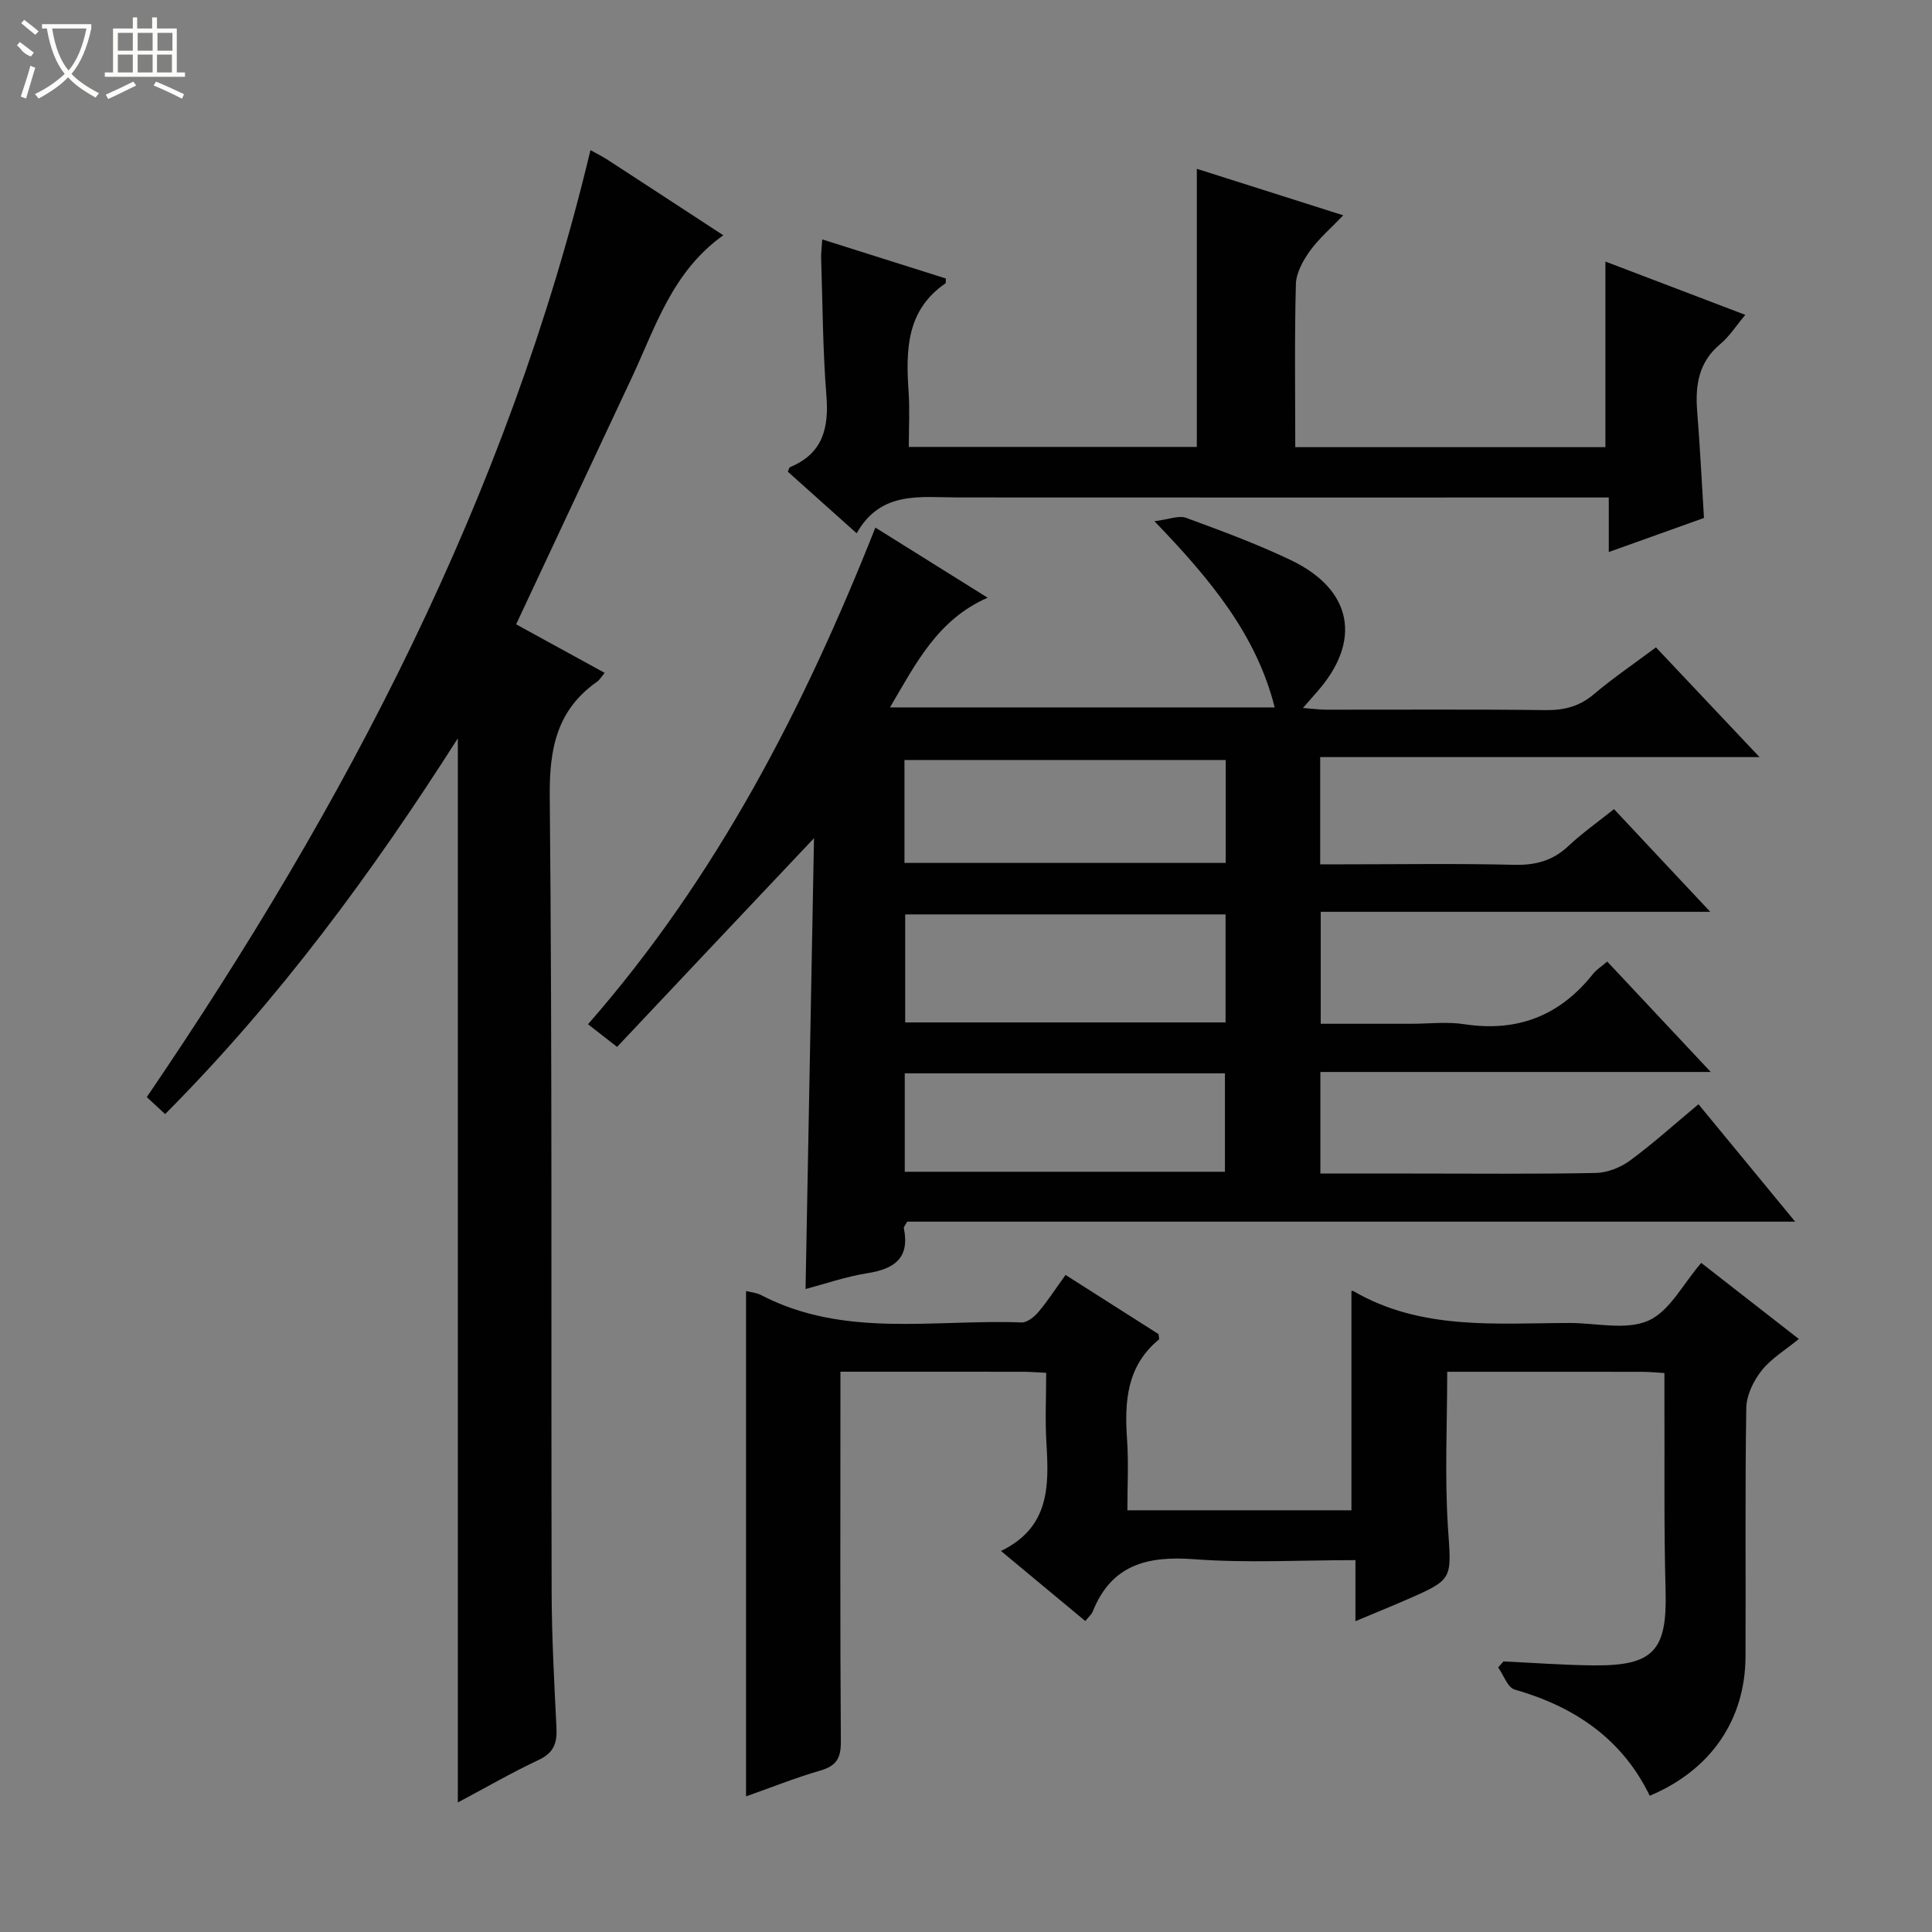
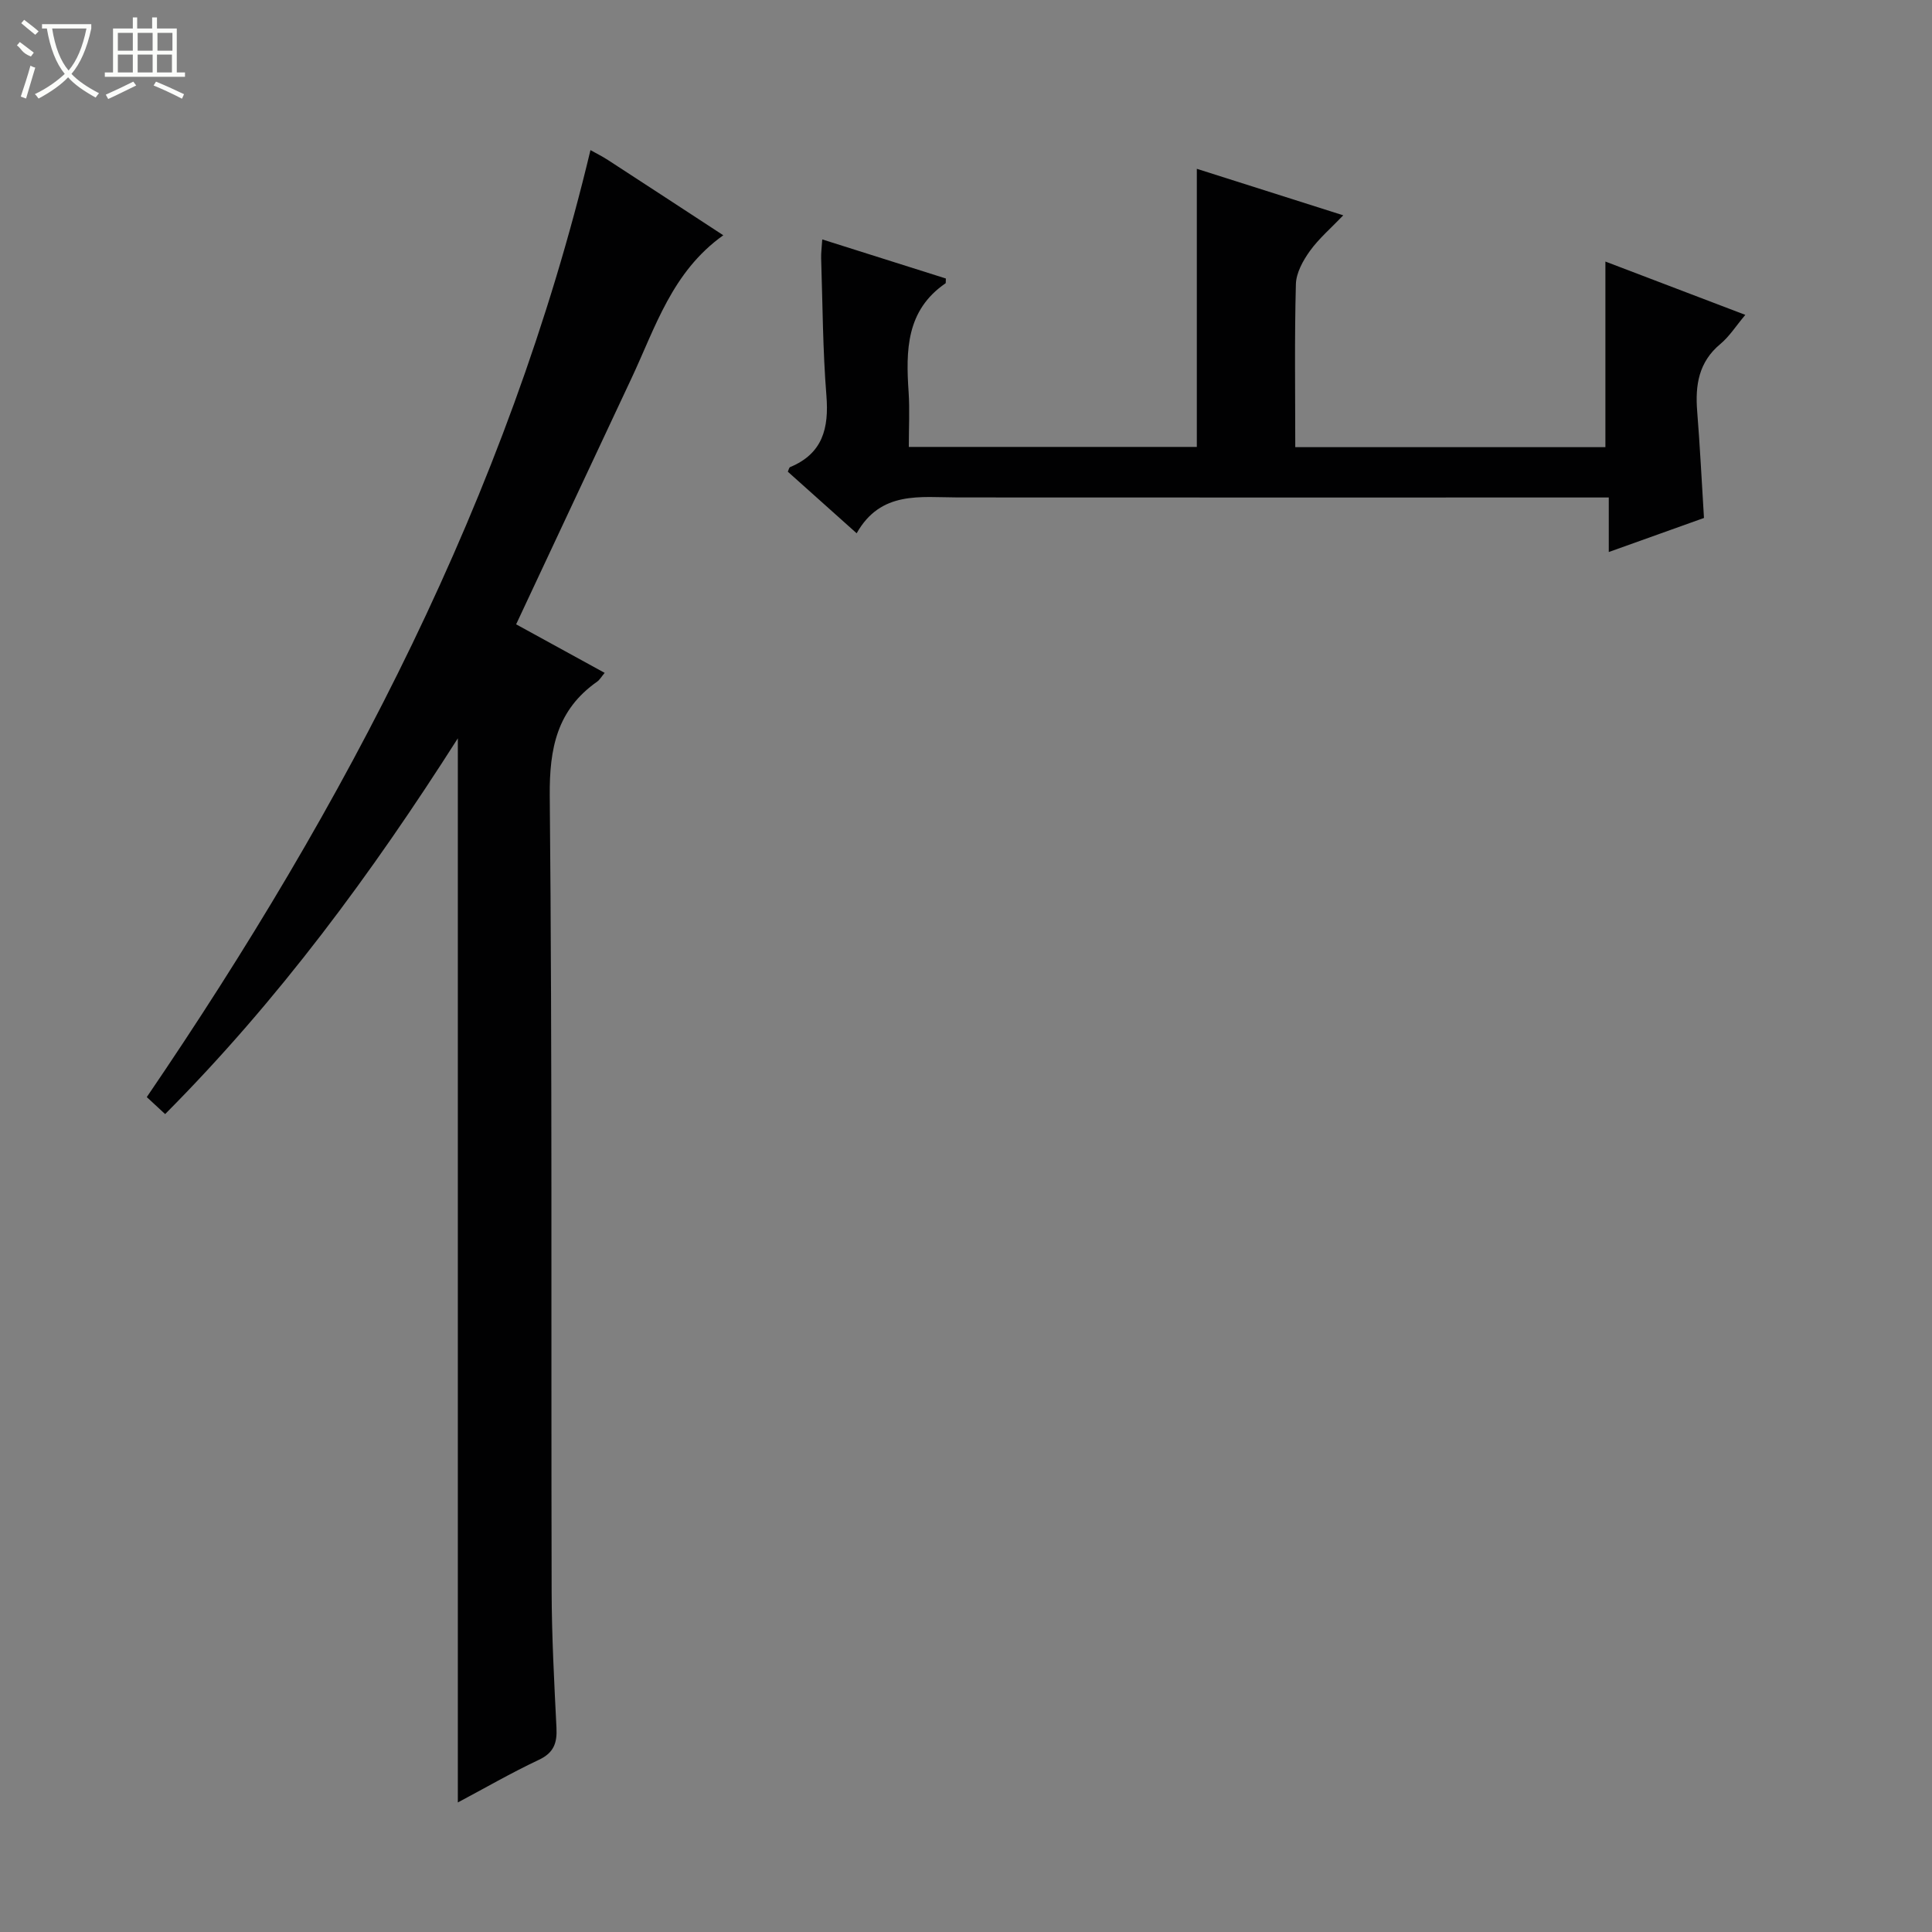
<svg xmlns="http://www.w3.org/2000/svg" enable-background="new 0 0 400 400" viewBox="0 0 400 400">
  <rect x="0" y="0" width="400" height="400" fill="#808080" stroke="none" />
  <g fill="#010102">
-     <path d="m127.76 216.75c-2.46-1.92-3.99-3.11-6.02-4.69 26.63-30.41 44.7-65.47 59.5-102.83 7.78 4.86 15.19 9.49 23.24 14.52-10.37 4.54-14.85 13.6-20.22 22.71h79.65c-3.78-15.02-13.27-26.49-24.9-38.55 3.05-.38 5.06-1.25 6.55-.7 7.32 2.69 14.67 5.4 21.7 8.76 12.81 6.13 14.75 16.76 5.37 27.33-.77.87-1.52 1.74-2.87 3.28 1.99.15 3.33.34 4.68.35 15.17.02 30.33-.1 45.5.09 3.87.05 7.03-.73 10.04-3.28 3.93-3.33 8.21-6.23 12.87-9.71 6.93 7.34 13.85 14.68 21.44 22.72-30.72 0-60.69 0-90.96 0v22.2h4.63c11.83 0 23.67-.19 35.5.1 4.45.11 8.03-.84 11.28-3.91 2.77-2.61 5.92-4.82 9.42-7.62 6.44 6.87 12.84 13.69 19.93 21.26-27.45 0-53.85 0-80.65 0v23.18h18.74c3.67 0 7.4-.46 10.99.09 10.99 1.68 19.78-1.75 26.65-10.41.71-.89 1.73-1.52 2.94-2.56 6.95 7.41 13.81 14.73 21.43 22.86-27.64 0-54.06 0-80.82 0v21.03h18.99c12.67 0 25.33.13 38-.12 2.4-.05 5.13-1.11 7.09-2.55 4.81-3.54 9.27-7.57 14.2-11.68 6.55 7.95 12.95 15.72 20.02 24.31-62.07 0-123.1 0-183.85 0-.43.8-.74 1.11-.69 1.34 1.26 6.15-1.88 8.43-7.48 9.32-4.52.72-8.91 2.24-12.87 3.29.58-30.99 1.16-61.74 1.75-93.34-14 14.81-27.25 28.86-40.77 43.21zm125.98-27.43c-22.39 0-44.4 0-66.33 0v22.36h66.33c0-7.49 0-14.74 0-22.36zm.03-31.97c-22.47 0-44.48 0-66.51 0v21.31h66.51c0-7.2 0-14.11 0-21.31zm-66.45 64.87v20.38h66.29c0-7.04 0-13.74 0-20.38-22.3 0-44.19 0-66.29 0z" />
    <path d="m94.79 373.18c0-73.5 0-146.53 0-220.32-17.84 28.02-37.12 54.19-60.6 77.8-1.41-1.31-2.68-2.48-3.8-3.52 41.24-60.55 74.71-124.3 91.86-196.06 1.16.65 2.45 1.29 3.65 2.07 7.91 5.13 15.79 10.3 23.85 15.56-10.63 7.57-14.06 19.1-19.02 29.64-7.9 16.81-15.77 33.64-23.87 50.91 6.09 3.34 12.12 6.65 18.33 10.05-.69.82-1.03 1.44-1.55 1.81-8.3 5.83-9.91 13.76-9.82 23.67.53 54.82.26 109.66.39 164.49.02 9.48.53 18.96 1 28.43.16 3.15-.54 5.2-3.68 6.66-5.67 2.67-11.11 5.82-16.74 8.81z" />
-     <path d="m341.56 371.79c-5.72-11.81-15.58-18.44-27.97-21.99-1.46-.42-2.29-3-3.41-4.57.37-.42.73-.84 1.1-1.25 6.26.29 12.51.77 18.77.82 12.38.1 15.13-3.15 14.79-15.5-.36-13.15-.18-26.32-.24-39.48-.01-1.79 0-3.58 0-5.55-1.88-.11-3.19-.24-4.49-.25-13.47-.02-26.93-.01-40.48-.01 0 10.97-.54 21.59.15 32.14.71 10.79 1.25 10.77-8.43 14.99-3.3 1.44-6.63 2.79-10.72 4.51 0-4.59 0-8.35 0-12.64-11.49 0-22.49.63-33.37-.19-9.71-.73-17.15 1.12-21.03 10.85-.23.58-.79 1.02-1.53 1.95-5.67-4.71-11.22-9.32-17.46-14.51 10.11-4.87 9.95-13.48 9.41-22.37-.29-4.77-.05-9.57-.05-14.51-1.93-.09-3.24-.21-4.55-.22-12.48-.02-24.95-.01-38.05-.01v5.63c0 23.66-.08 47.32.09 70.98.02 3.45-.97 5.02-4.27 5.97-5.23 1.52-10.3 3.56-15.36 5.34 0-35.05 0-69.78 0-104.63.91.24 2.12.33 3.11.84 17.23 8.98 35.85 4.97 53.94 5.67 1.15.04 2.64-1.17 3.5-2.19 1.92-2.27 3.54-4.8 5.6-7.65 6.55 4.17 12.95 8.24 19.25 12.25.04.52.21 1.01.07 1.13-6.7 5.51-7.13 12.91-6.58 20.78.33 4.76.06 9.57.06 14.57h46.39c0-15.19 0-30.23 0-45.35-.2.02.19-.15.41-.03 14.04 8.17 29.5 6.63 44.74 6.6 5.5-.01 11.68 1.55 16.3-.47 4.41-1.93 7.18-7.59 10.97-11.97 6.15 4.79 12.55 9.78 20.21 15.75-2.82 2.32-5.74 4.05-7.7 6.53-1.68 2.13-3.14 5.11-3.18 7.74-.28 17.16-.08 34.32-.16 51.48-.06 13.15-7.22 23.53-19.83 28.82z" />
    <path d="m352.79 107.24c-6.38 2.28-12.73 4.56-19.71 7.05 0-3.88 0-7.26 0-11.29-2.44 0-4.37 0-6.31 0-42.82 0-85.64.02-128.46-.01-7.79-.01-15.95-1.44-20.95 7.42-5.21-4.66-9.74-8.72-14.25-12.75.19-.41.26-.86.47-.95 6.75-2.8 8.06-8.04 7.52-14.8-.76-9.44-.78-18.94-1.09-28.42-.04-1.13.13-2.26.23-3.92 8.79 2.78 17.26 5.45 25.59 8.09-.04.7.01.94-.06.99-8.19 5.61-8.23 13.94-7.65 22.55.24 3.63.04 7.29.04 11.33h59.63c0-19.03 0-38.19 0-57.58 9.67 3.07 19.59 6.22 30.32 9.63-2.55 2.66-5.05 4.8-6.91 7.38-1.43 1.99-2.84 4.54-2.9 6.87-.3 11.12-.13 22.26-.13 33.75h64.21c0-12.74 0-25.44 0-38.43 9.48 3.61 19.04 7.25 28.97 11.04-1.94 2.3-3.3 4.48-5.18 6.04-4.48 3.73-5.21 8.5-4.79 13.87.57 7.11.92 14.23 1.41 22.14z" />
  </g>
  <path d="m6.4 11.7c-2-.8-1.9-1.6-2.9-2.3l.6-.7c.9.7 1.9 1.4 2.9 2.2zm-2.1 8.3c.7-2.1 1.4-4.2 2-6.4.2.1.6.3 1 .4-.7 2.3-1.3 4.4-1.9 6.4zm3-12.8c-1.1-.9-2.1-1.7-2.9-2.4l.6-.7c1 .8 2 1.5 3 2.4zm1.4-1.3v-.9h10.2v.9c-.9 4.2-2.3 7.3-4.1 9.4 1.3 1.4 3.2 2.7 5.7 4-.2.2-.4.5-.7.9-2.5-1.4-4.4-2.7-5.7-4.2-1.4 1.5-3.5 3-6.1 4.4 0 0 0 0-.1-.1-.3-.4-.5-.7-.7-.8 2.7-1.3 4.7-2.8 6.2-4.2-1.8-2.2-3-5.3-3.7-9.4zm9.2 0h-7.1c.6 3.8 1.7 6.7 3.4 8.7 1.7-2 2.9-4.8 3.7-8.7z" fill="#fbfcfa" />
  <path d="m31.6 3.6h.9v2.3h4.1v9.1h1.7v.9h-16.6v-.9h1.7v-9.1h4.1v-2.3h.9v2.3h3.1v-2.3zm-4 13.3.6.8c-1.9.9-3.8 1.9-5.8 2.8-.2-.3-.3-.6-.5-.9 2-.9 3.9-1.8 5.7-2.7zm-3.2-10.1v3.7h3.1v-3.7zm0 4.5v3.7h3.1v-3.7zm4.1-4.5v3.7h3.1v-3.7zm0 4.5v3.7h3.1v-3.7zm9.1 9.1c-2.1-1.1-4.1-2-5.8-2.7l.5-.8c2.2.9 4.1 1.8 5.8 2.6l-.4.9zm-1.9-13.6h-3.1v3.7h3.1zm-3.2 4.5v3.7h3.1v-3.7z" fill="#fbfcfa" />
</svg>